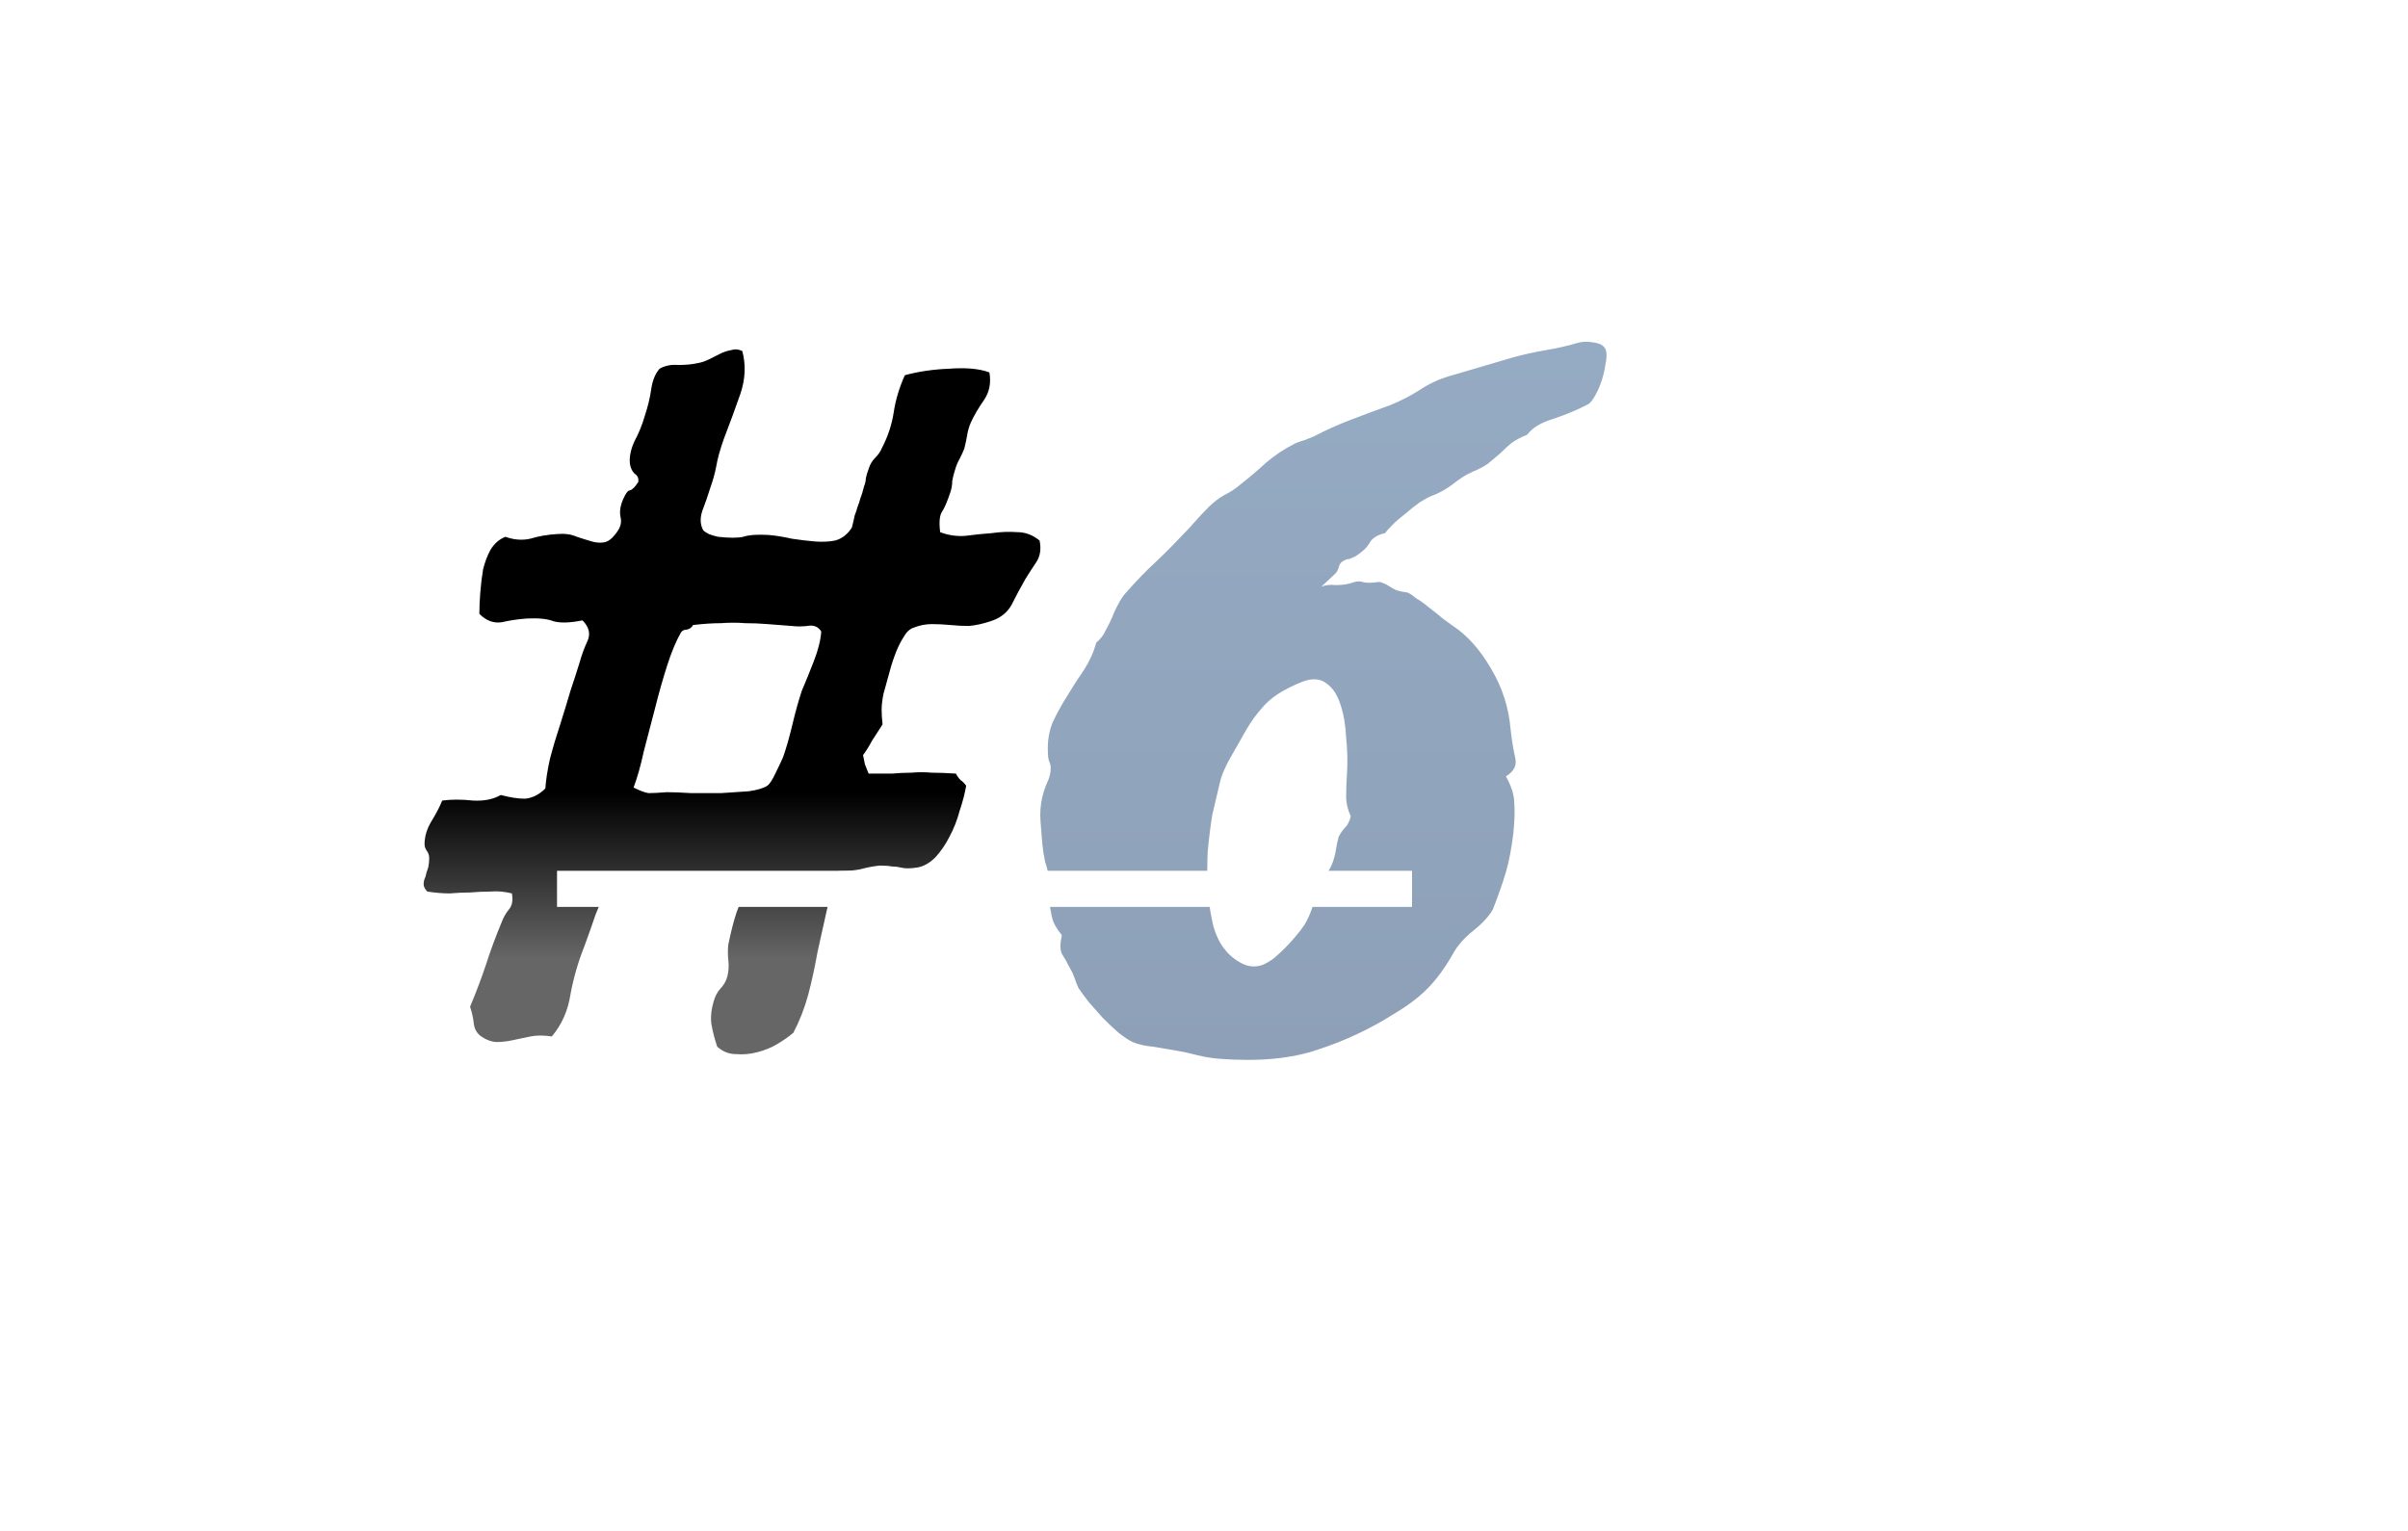
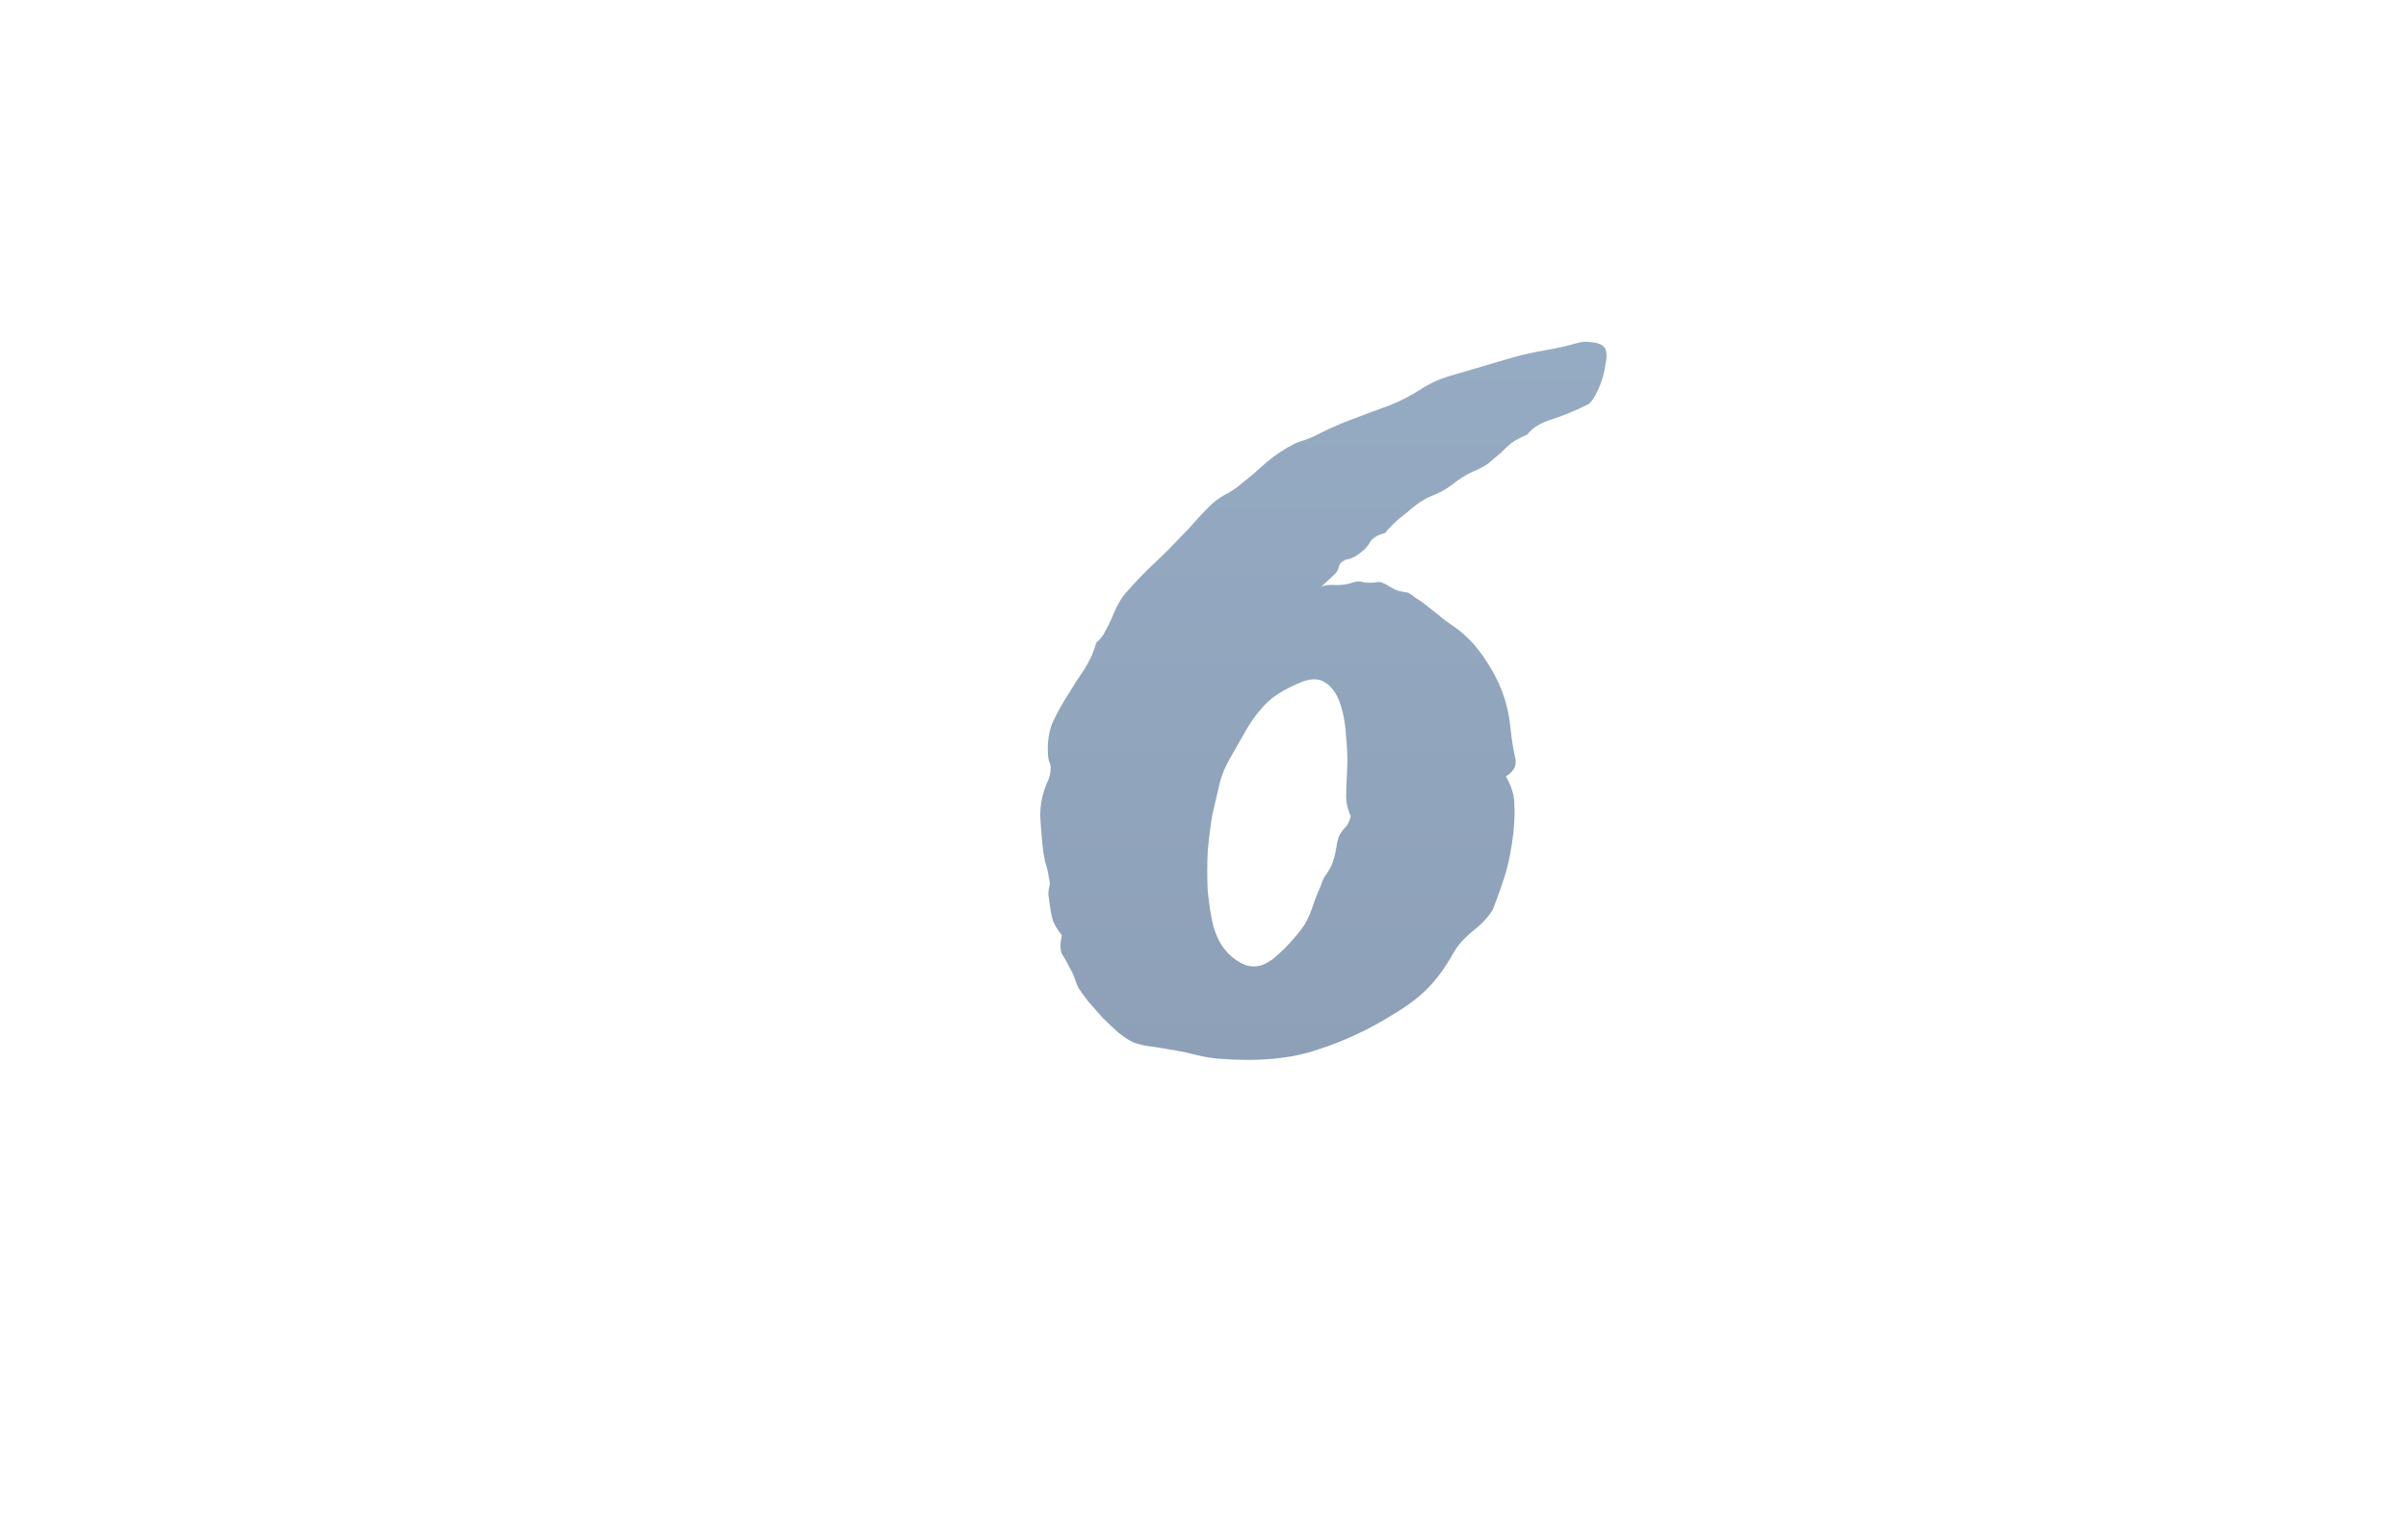
<svg xmlns="http://www.w3.org/2000/svg" width="162" height="103" viewBox="0 0 162 103" fill="none">
-   <rect width="162" height="103" fill="#F5F5F5" />
  <g clip-path="url(#clip0_7_3)">
    <rect width="162" height="103" fill="white" />
    <g filter="url(#filter0_d_7_3)">
-       <path d="M24.5 25.441H114.553V88.624H24.5V25.441Z" fill="white" />
-     </g>
-     <path d="M49.938 23.625C50.188 24.542 50.146 25.5 49.812 26.5C49.479 27.458 49.104 28.479 48.688 29.562C48.438 30.271 48.271 30.875 48.188 31.375C48.104 31.833 47.958 32.354 47.75 32.938C47.625 33.354 47.458 33.833 47.25 34.375C47.083 34.875 47.104 35.312 47.312 35.688C47.396 35.771 47.521 35.854 47.688 35.938C47.896 36.021 48.104 36.083 48.312 36.125C49.062 36.208 49.625 36.208 50 36.125C50.375 36 50.938 35.958 51.688 36C52.188 36.042 52.708 36.125 53.25 36.25C53.792 36.333 54.312 36.396 54.812 36.438C55.312 36.479 55.771 36.458 56.188 36.375C56.646 36.25 57.021 35.958 57.312 35.5C57.396 35.167 57.458 34.896 57.5 34.688C57.583 34.479 57.646 34.292 57.688 34.125C57.771 33.917 57.833 33.729 57.875 33.562C57.958 33.354 58.042 33.083 58.125 32.75C58.208 32.542 58.25 32.354 58.25 32.188C58.292 31.979 58.354 31.771 58.438 31.562C58.521 31.271 58.667 31.021 58.875 30.812C59.083 30.604 59.229 30.396 59.312 30.188C59.729 29.396 60 28.583 60.125 27.75C60.25 26.917 60.5 26.083 60.875 25.25C61.792 25 62.792 24.854 63.875 24.812C65 24.729 65.896 24.812 66.562 25.062C66.688 25.771 66.562 26.396 66.188 26.938C65.812 27.479 65.521 27.979 65.312 28.438C65.188 28.729 65.104 29.021 65.062 29.312C65.021 29.562 64.958 29.854 64.875 30.188C64.792 30.396 64.688 30.625 64.562 30.875C64.438 31.083 64.333 31.333 64.25 31.625C64.167 31.875 64.104 32.125 64.062 32.375C64.062 32.625 64.021 32.875 63.938 33.125C63.729 33.75 63.542 34.188 63.375 34.438C63.208 34.688 63.167 35.146 63.25 35.812C63.792 36.021 64.354 36.104 64.938 36.062C65.562 35.979 66.167 35.917 66.75 35.875C67.333 35.792 67.896 35.771 68.438 35.812C68.979 35.812 69.479 36 69.938 36.375C70.062 36.958 69.979 37.458 69.688 37.875C69.438 38.25 69.208 38.604 69 38.938C68.667 39.521 68.354 40.104 68.062 40.688C67.771 41.229 67.292 41.604 66.625 41.812C66.125 41.979 65.646 42.083 65.188 42.125C64.771 42.125 64.354 42.104 63.938 42.062C63.521 42.021 63.104 42 62.688 42C62.271 42 61.854 42.083 61.438 42.25C61.188 42.333 60.958 42.562 60.75 42.938C60.542 43.271 60.354 43.667 60.188 44.125C60.021 44.583 59.875 45.062 59.75 45.562C59.625 46.021 59.521 46.396 59.438 46.688C59.354 47.104 59.312 47.458 59.312 47.75C59.312 48.042 59.333 48.375 59.375 48.75C59.208 49 58.979 49.354 58.688 49.812C58.438 50.271 58.229 50.604 58.062 50.812C58.104 51.021 58.146 51.229 58.188 51.438C58.271 51.646 58.354 51.854 58.438 52.062C59.021 52.062 59.542 52.062 60 52.062C60.458 52.021 60.896 52 61.312 52C61.771 51.958 62.229 51.958 62.688 52C63.146 52 63.688 52.021 64.312 52.062C64.396 52.229 64.5 52.375 64.625 52.5C64.75 52.583 64.875 52.708 65 52.875C64.917 53.375 64.771 53.938 64.562 54.562C64.396 55.188 64.167 55.771 63.875 56.312C63.625 56.812 63.312 57.271 62.938 57.688C62.562 58.062 62.167 58.292 61.75 58.375C61.5 58.417 61.271 58.438 61.062 58.438C60.896 58.438 60.729 58.417 60.562 58.375C60.396 58.333 60.208 58.312 60 58.312C59.792 58.271 59.521 58.25 59.188 58.25C58.771 58.292 58.333 58.375 57.875 58.5C57.458 58.583 56.979 58.625 56.438 58.625C56.104 59.458 55.833 60.333 55.625 61.25C55.417 62.167 55.208 63.104 55 64.062C54.833 65.021 54.625 65.979 54.375 66.938C54.125 67.854 53.792 68.708 53.375 69.5C53.083 69.75 52.729 70 52.312 70.25C51.896 70.5 51.438 70.688 50.938 70.812C50.479 70.938 50 70.979 49.5 70.938C49.042 70.938 48.625 70.771 48.25 70.438C48.083 69.938 47.958 69.458 47.875 69C47.792 68.542 47.833 68.021 48 67.438C48.083 67.104 48.229 66.812 48.438 66.562C48.688 66.312 48.854 66.021 48.938 65.688C49.021 65.354 49.042 65 49 64.625C48.958 64.25 48.958 63.896 49 63.562C49.167 62.729 49.354 62 49.562 61.375C49.812 60.75 50.042 60.062 50.25 59.312C49.417 59.312 48.625 59.292 47.875 59.25C47.125 59.208 46.375 59.188 45.625 59.188C44.875 59.146 44.104 59.146 43.312 59.188C42.562 59.229 41.771 59.333 40.938 59.5C40.604 60.25 40.312 60.938 40.062 61.562C39.854 62.188 39.604 62.896 39.312 63.688C38.896 64.729 38.583 65.812 38.375 66.938C38.208 68.021 37.792 68.958 37.125 69.75C36.583 69.667 36.104 69.667 35.688 69.75C35.271 69.833 34.875 69.917 34.5 70C34.125 70.083 33.771 70.125 33.438 70.125C33.104 70.125 32.75 70 32.375 69.75C32.083 69.542 31.917 69.25 31.875 68.875C31.833 68.5 31.75 68.125 31.625 67.75C32.042 66.75 32.396 65.812 32.688 64.938C32.979 64.021 33.333 63.062 33.75 62.062C33.875 61.729 34.042 61.438 34.25 61.188C34.458 60.938 34.521 60.583 34.438 60.125C33.938 60 33.458 59.958 33 60C32.542 60 32.083 60.021 31.625 60.062C31.208 60.062 30.75 60.083 30.25 60.125C29.792 60.125 29.292 60.083 28.75 60C28.583 59.833 28.5 59.667 28.5 59.5C28.5 59.333 28.542 59.167 28.625 59C28.667 58.792 28.729 58.583 28.812 58.375C28.854 58.167 28.875 57.958 28.875 57.75C28.875 57.583 28.833 57.438 28.75 57.312C28.625 57.146 28.562 56.979 28.562 56.812C28.562 56.312 28.708 55.812 29 55.312C29.333 54.771 29.583 54.292 29.75 53.875C30.375 53.792 31.062 53.792 31.812 53.875C32.562 53.917 33.188 53.792 33.688 53.5C34.312 53.667 34.854 53.75 35.312 53.75C35.812 53.708 36.271 53.479 36.688 53.062C36.729 52.479 36.833 51.812 37 51.062C37.208 50.271 37.438 49.5 37.688 48.75C37.938 47.958 38.167 47.208 38.375 46.5C38.625 45.75 38.833 45.104 39 44.562C39.125 44.104 39.292 43.646 39.5 43.188C39.75 42.688 39.646 42.208 39.188 41.75C38.354 41.917 37.708 41.938 37.25 41.812C36.833 41.646 36.229 41.583 35.438 41.625C34.854 41.667 34.292 41.75 33.75 41.875C33.208 41.958 32.708 41.771 32.25 41.312C32.25 40.854 32.271 40.375 32.312 39.875C32.354 39.333 32.417 38.812 32.5 38.312C32.625 37.812 32.792 37.375 33 37C33.25 36.583 33.583 36.292 34 36.125C34.583 36.333 35.146 36.375 35.688 36.25C36.229 36.083 36.833 35.979 37.5 35.938C38 35.896 38.438 35.958 38.812 36.125C39.188 36.25 39.521 36.354 39.812 36.438C40.104 36.521 40.375 36.542 40.625 36.5C40.917 36.458 41.208 36.229 41.5 35.812C41.75 35.479 41.833 35.146 41.75 34.812C41.667 34.438 41.729 34.021 41.938 33.562C42.104 33.188 42.25 33 42.375 33C42.542 32.958 42.729 32.771 42.938 32.438C42.979 32.188 42.896 32 42.688 31.875C42.521 31.708 42.417 31.479 42.375 31.188C42.333 30.729 42.438 30.229 42.688 29.688C42.979 29.146 43.208 28.583 43.375 28C43.583 27.375 43.729 26.771 43.812 26.188C43.896 25.604 44.083 25.146 44.375 24.812C44.75 24.604 45.167 24.521 45.625 24.562C46.125 24.562 46.562 24.521 46.938 24.438C47.188 24.396 47.438 24.312 47.688 24.188C47.938 24.062 48.188 23.938 48.438 23.812C48.688 23.688 48.938 23.604 49.188 23.562C49.438 23.479 49.688 23.5 49.938 23.625ZM53.25 42.125C52.667 42.083 52.125 42.042 51.625 42C51.125 41.958 50.625 41.938 50.125 41.938C49.625 41.896 49.083 41.896 48.5 41.938C47.958 41.938 47.333 41.979 46.625 42.062C46.542 42.229 46.396 42.333 46.188 42.375C46.021 42.375 45.896 42.438 45.812 42.562C45.479 43.146 45.167 43.896 44.875 44.812C44.583 45.729 44.312 46.688 44.062 47.688C43.812 48.646 43.562 49.604 43.312 50.562C43.104 51.521 42.875 52.333 42.625 53C43.042 53.208 43.375 53.333 43.625 53.375C43.917 53.375 44.333 53.354 44.875 53.312C45.292 53.312 45.833 53.333 46.5 53.375C47.167 53.375 47.833 53.375 48.5 53.375C49.208 53.333 49.833 53.292 50.375 53.25C50.958 53.167 51.375 53.042 51.625 52.875C51.792 52.75 51.979 52.458 52.188 52C52.438 51.5 52.604 51.146 52.688 50.938C52.896 50.354 53.104 49.625 53.312 48.75C53.521 47.875 53.729 47.125 53.938 46.5C54.188 45.917 54.458 45.25 54.75 44.5C55.042 43.75 55.208 43.083 55.25 42.5C55.042 42.167 54.729 42.042 54.312 42.125C53.938 42.167 53.583 42.167 53.25 42.125Z" fill="url(#paint0_linear_7_3)" />
+       </g>
    <path d="M88.875 39.5C89.125 39.375 89.458 39.333 89.875 39.375C90.333 39.375 90.729 39.312 91.062 39.188C91.312 39.104 91.542 39.104 91.75 39.188C92 39.229 92.271 39.229 92.562 39.188C92.771 39.146 92.938 39.167 93.062 39.25C93.188 39.292 93.312 39.354 93.438 39.438C93.562 39.521 93.708 39.604 93.875 39.688C94.083 39.771 94.354 39.833 94.688 39.875C94.812 39.917 95 40.042 95.25 40.25C95.542 40.417 95.833 40.625 96.125 40.875C96.458 41.125 96.771 41.375 97.062 41.625C97.354 41.833 97.583 42 97.75 42.125C98.708 42.75 99.562 43.708 100.312 45C101.062 46.25 101.5 47.604 101.625 49.062C101.708 49.812 101.812 50.458 101.938 51C102.062 51.5 101.854 51.917 101.312 52.25C101.688 52.917 101.875 53.521 101.875 54.062C101.917 54.562 101.896 55.229 101.812 56.062C101.688 57.104 101.521 57.979 101.312 58.688C101.104 59.396 100.812 60.229 100.438 61.188C100.188 61.646 99.75 62.125 99.125 62.625C98.5 63.125 98.042 63.646 97.75 64.188C97.208 65.146 96.625 65.938 96 66.562C95.417 67.146 94.667 67.708 93.75 68.25C92.167 69.25 90.479 70.042 88.688 70.625C86.896 71.25 84.667 71.458 82 71.25C81.5 71.208 81 71.125 80.5 71C80.042 70.875 79.562 70.771 79.062 70.688C78.562 70.604 78.062 70.521 77.562 70.438C77.062 70.396 76.604 70.292 76.188 70.125C75.938 70 75.625 69.792 75.25 69.5C74.917 69.208 74.562 68.875 74.188 68.5C73.854 68.125 73.542 67.771 73.25 67.438C72.958 67.062 72.729 66.75 72.562 66.5C72.479 66.333 72.396 66.125 72.312 65.875C72.229 65.625 72.125 65.396 72 65.188C71.792 64.771 71.604 64.438 71.438 64.188C71.312 63.896 71.312 63.479 71.438 62.938C71.104 62.521 70.896 62.167 70.812 61.875C70.729 61.583 70.646 61.104 70.562 60.438C70.521 60.229 70.521 60.021 70.562 59.812C70.646 59.562 70.646 59.312 70.562 59.062C70.521 58.729 70.438 58.375 70.312 58C70.229 57.625 70.167 57.229 70.125 56.812C70.083 56.271 70.042 55.75 70 55.25C69.958 54.708 70 54.167 70.125 53.625C70.208 53.292 70.312 52.979 70.438 52.688C70.604 52.354 70.688 52.021 70.688 51.688C70.688 51.521 70.646 51.354 70.562 51.188C70.521 51.021 70.5 50.854 70.5 50.688C70.458 49.938 70.562 49.25 70.812 48.625C71.104 48 71.438 47.396 71.812 46.812C72.188 46.188 72.562 45.604 72.938 45.062C73.312 44.479 73.583 43.875 73.75 43.25C74.042 43 74.25 42.729 74.375 42.438C74.542 42.146 74.688 41.854 74.812 41.562C74.938 41.229 75.083 40.917 75.25 40.625C75.417 40.292 75.625 40 75.875 39.75C76.458 39.083 77.042 38.479 77.625 37.938C78.25 37.354 78.875 36.729 79.5 36.062C79.833 35.729 80.125 35.417 80.375 35.125C80.667 34.792 80.979 34.458 81.312 34.125C81.646 33.792 82 33.521 82.375 33.312C82.792 33.104 83.167 32.854 83.5 32.562C84.083 32.104 84.646 31.625 85.188 31.125C85.771 30.625 86.438 30.188 87.188 29.812C87.396 29.729 87.583 29.667 87.75 29.625C87.958 29.542 88.167 29.458 88.375 29.375C89.167 28.958 90 28.583 90.875 28.25C91.75 27.917 92.646 27.583 93.562 27.25C94.271 26.958 94.917 26.625 95.5 26.25C96.125 25.833 96.792 25.521 97.5 25.312C98.208 25.104 98.917 24.896 99.625 24.688C100.333 24.479 101.042 24.271 101.75 24.062C102.5 23.854 103.25 23.688 104 23.562C104.75 23.438 105.479 23.271 106.188 23.062C106.479 22.979 106.854 22.979 107.312 23.062C107.771 23.146 108.021 23.354 108.062 23.688C108.104 23.896 108.083 24.188 108 24.562C107.958 24.896 107.875 25.25 107.75 25.625C107.625 26 107.479 26.333 107.312 26.625C107.146 26.917 107 27.104 106.875 27.188C106.167 27.562 105.375 27.896 104.5 28.188C103.667 28.438 103.083 28.792 102.75 29.25C102.333 29.417 101.979 29.604 101.688 29.812C101.438 30.021 101.188 30.25 100.938 30.5C100.688 30.708 100.417 30.938 100.125 31.188C99.833 31.396 99.479 31.583 99.062 31.75C98.604 31.958 98.146 32.25 97.688 32.625C97.229 32.958 96.771 33.208 96.312 33.375C96.104 33.458 95.833 33.604 95.5 33.812C95.208 34.021 94.896 34.271 94.562 34.562C94.229 34.812 93.938 35.062 93.688 35.312C93.438 35.562 93.271 35.75 93.188 35.875C92.646 36 92.292 36.229 92.125 36.562C91.958 36.854 91.646 37.146 91.188 37.438C91.021 37.521 90.875 37.583 90.75 37.625C90.625 37.625 90.5 37.667 90.375 37.75C90.208 37.833 90.104 37.979 90.062 38.188C90.021 38.354 89.938 38.5 89.812 38.625L88.875 39.5ZM90.625 51.938C90.667 51.188 90.646 50.417 90.562 49.625C90.521 48.792 90.396 48.062 90.188 47.438C89.979 46.771 89.667 46.292 89.25 46C88.833 45.667 88.292 45.625 87.625 45.875C87 46.125 86.458 46.396 86 46.688C85.542 46.979 85.146 47.333 84.812 47.75C84.479 48.125 84.167 48.562 83.875 49.062C83.583 49.562 83.25 50.146 82.875 50.812C82.458 51.521 82.188 52.146 82.062 52.688C81.938 53.188 81.771 53.896 81.562 54.812C81.438 55.562 81.333 56.396 81.25 57.312C81.208 58.188 81.208 59.062 81.25 59.938C81.333 60.812 81.458 61.604 81.625 62.312C81.833 63.021 82.104 63.562 82.438 63.938C82.688 64.271 83.042 64.562 83.5 64.812C83.958 65.062 84.438 65.104 84.938 64.938C85.146 64.854 85.396 64.708 85.688 64.5C85.979 64.25 86.229 64.021 86.438 63.812C86.646 63.604 86.875 63.354 87.125 63.062C87.375 62.771 87.583 62.5 87.75 62.25C87.958 61.917 88.146 61.5 88.312 61C88.479 60.5 88.667 60.021 88.875 59.562C88.958 59.271 89.083 59.021 89.25 58.812C89.417 58.562 89.542 58.333 89.625 58.125C89.75 57.792 89.833 57.479 89.875 57.188C89.917 56.896 89.979 56.604 90.062 56.312C90.188 56.062 90.333 55.854 90.5 55.688C90.667 55.521 90.792 55.271 90.875 54.938C90.667 54.479 90.562 54.042 90.562 53.625C90.562 53.167 90.583 52.604 90.625 51.938Z" fill="url(#paint1_linear_7_3)" />
    <g filter="url(#filter1_d_7_3)">
-       <rect x="37.474" y="54.602" width="57.521" height="2.43" fill="white" />
-     </g>
+       </g>
  </g>
  <defs>
    <filter id="filter0_d_7_3" x="20.5" y="25.441" width="98.053" height="71.183" filterUnits="userSpaceOnUse" color-interpolation-filters="sRGB">
      <feFlood flood-opacity="0" result="BackgroundImageFix" />
      <feColorMatrix in="SourceAlpha" type="matrix" values="0 0 0 0 0 0 0 0 0 0 0 0 0 0 0 0 0 0 127 0" result="hardAlpha" />
      <feOffset dy="4" />
      <feGaussianBlur stdDeviation="2" />
      <feComposite in2="hardAlpha" operator="out" />
      <feColorMatrix type="matrix" values="0 0 0 0 0 0 0 0 0 0 0 0 0 0 0 0 0 0 0.25 0" />
      <feBlend mode="normal" in2="BackgroundImageFix" result="effect1_dropShadow_7_3" />
      <feBlend mode="normal" in="SourceGraphic" in2="effect1_dropShadow_7_3" result="shape" />
    </filter>
    <filter id="filter1_d_7_3" x="33.474" y="54.602" width="65.521" height="10.43" filterUnits="userSpaceOnUse" color-interpolation-filters="sRGB">
      <feFlood flood-opacity="0" result="BackgroundImageFix" />
      <feColorMatrix in="SourceAlpha" type="matrix" values="0 0 0 0 0 0 0 0 0 0 0 0 0 0 0 0 0 0 127 0" result="hardAlpha" />
      <feOffset dy="4" />
      <feGaussianBlur stdDeviation="2" />
      <feComposite in2="hardAlpha" operator="out" />
      <feColorMatrix type="matrix" values="0 0 0 0 0 0 0 0 0 0 0 0 0 0 0 0 0 0 0.25 0" />
      <feBlend mode="normal" in2="BackgroundImageFix" result="effect1_dropShadow_7_3" />
      <feBlend mode="normal" in="SourceGraphic" in2="effect1_dropShadow_7_3" result="shape" />
    </filter>
    <linearGradient id="paint0_linear_7_3" x1="68" y1="6" x2="68" y2="119" gradientUnits="userSpaceOnUse">
      <stop offset="0.419" />
      <stop offset="0.518" stop-color="#666666" />
    </linearGradient>
    <linearGradient id="paint1_linear_7_3" x1="68" y1="6" x2="68" y2="119" gradientUnits="userSpaceOnUse">
      <stop stop-color="#98AFC7" />
      <stop offset="1" stop-color="#8595AC" />
    </linearGradient>
    <clipPath id="clip0_7_3">
      <rect width="162" height="103" fill="white" />
    </clipPath>
  </defs>
</svg>